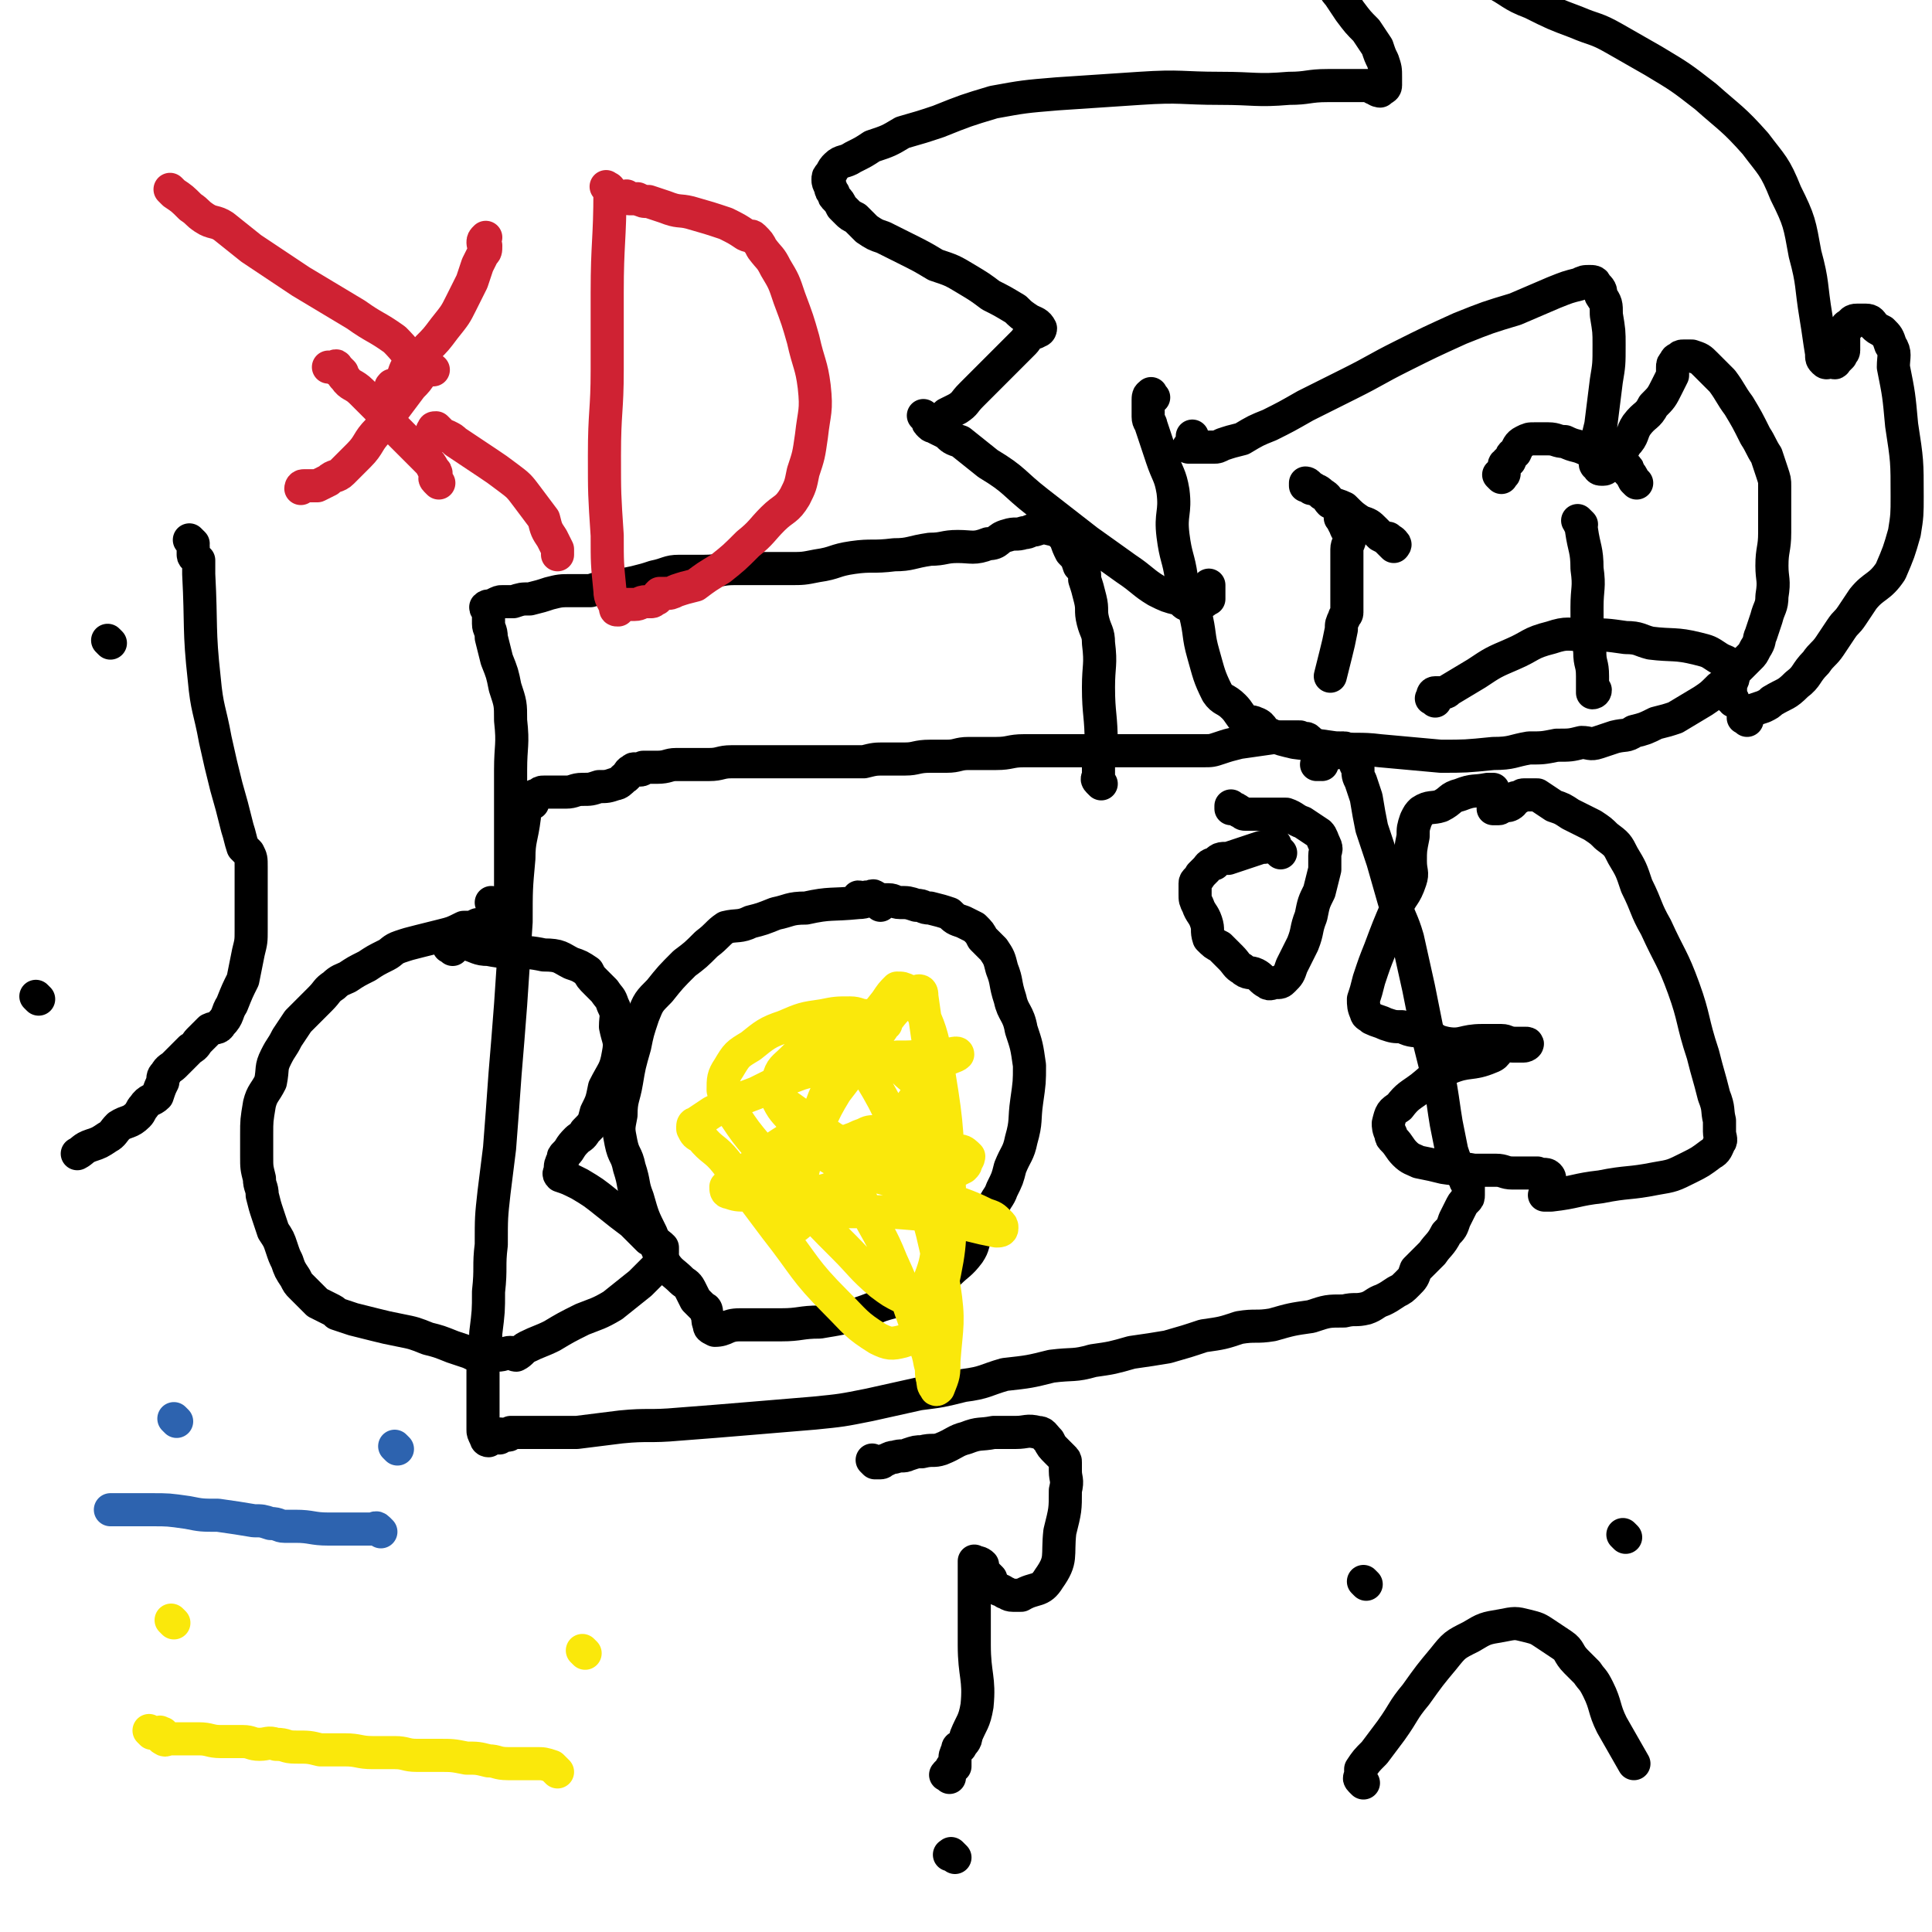
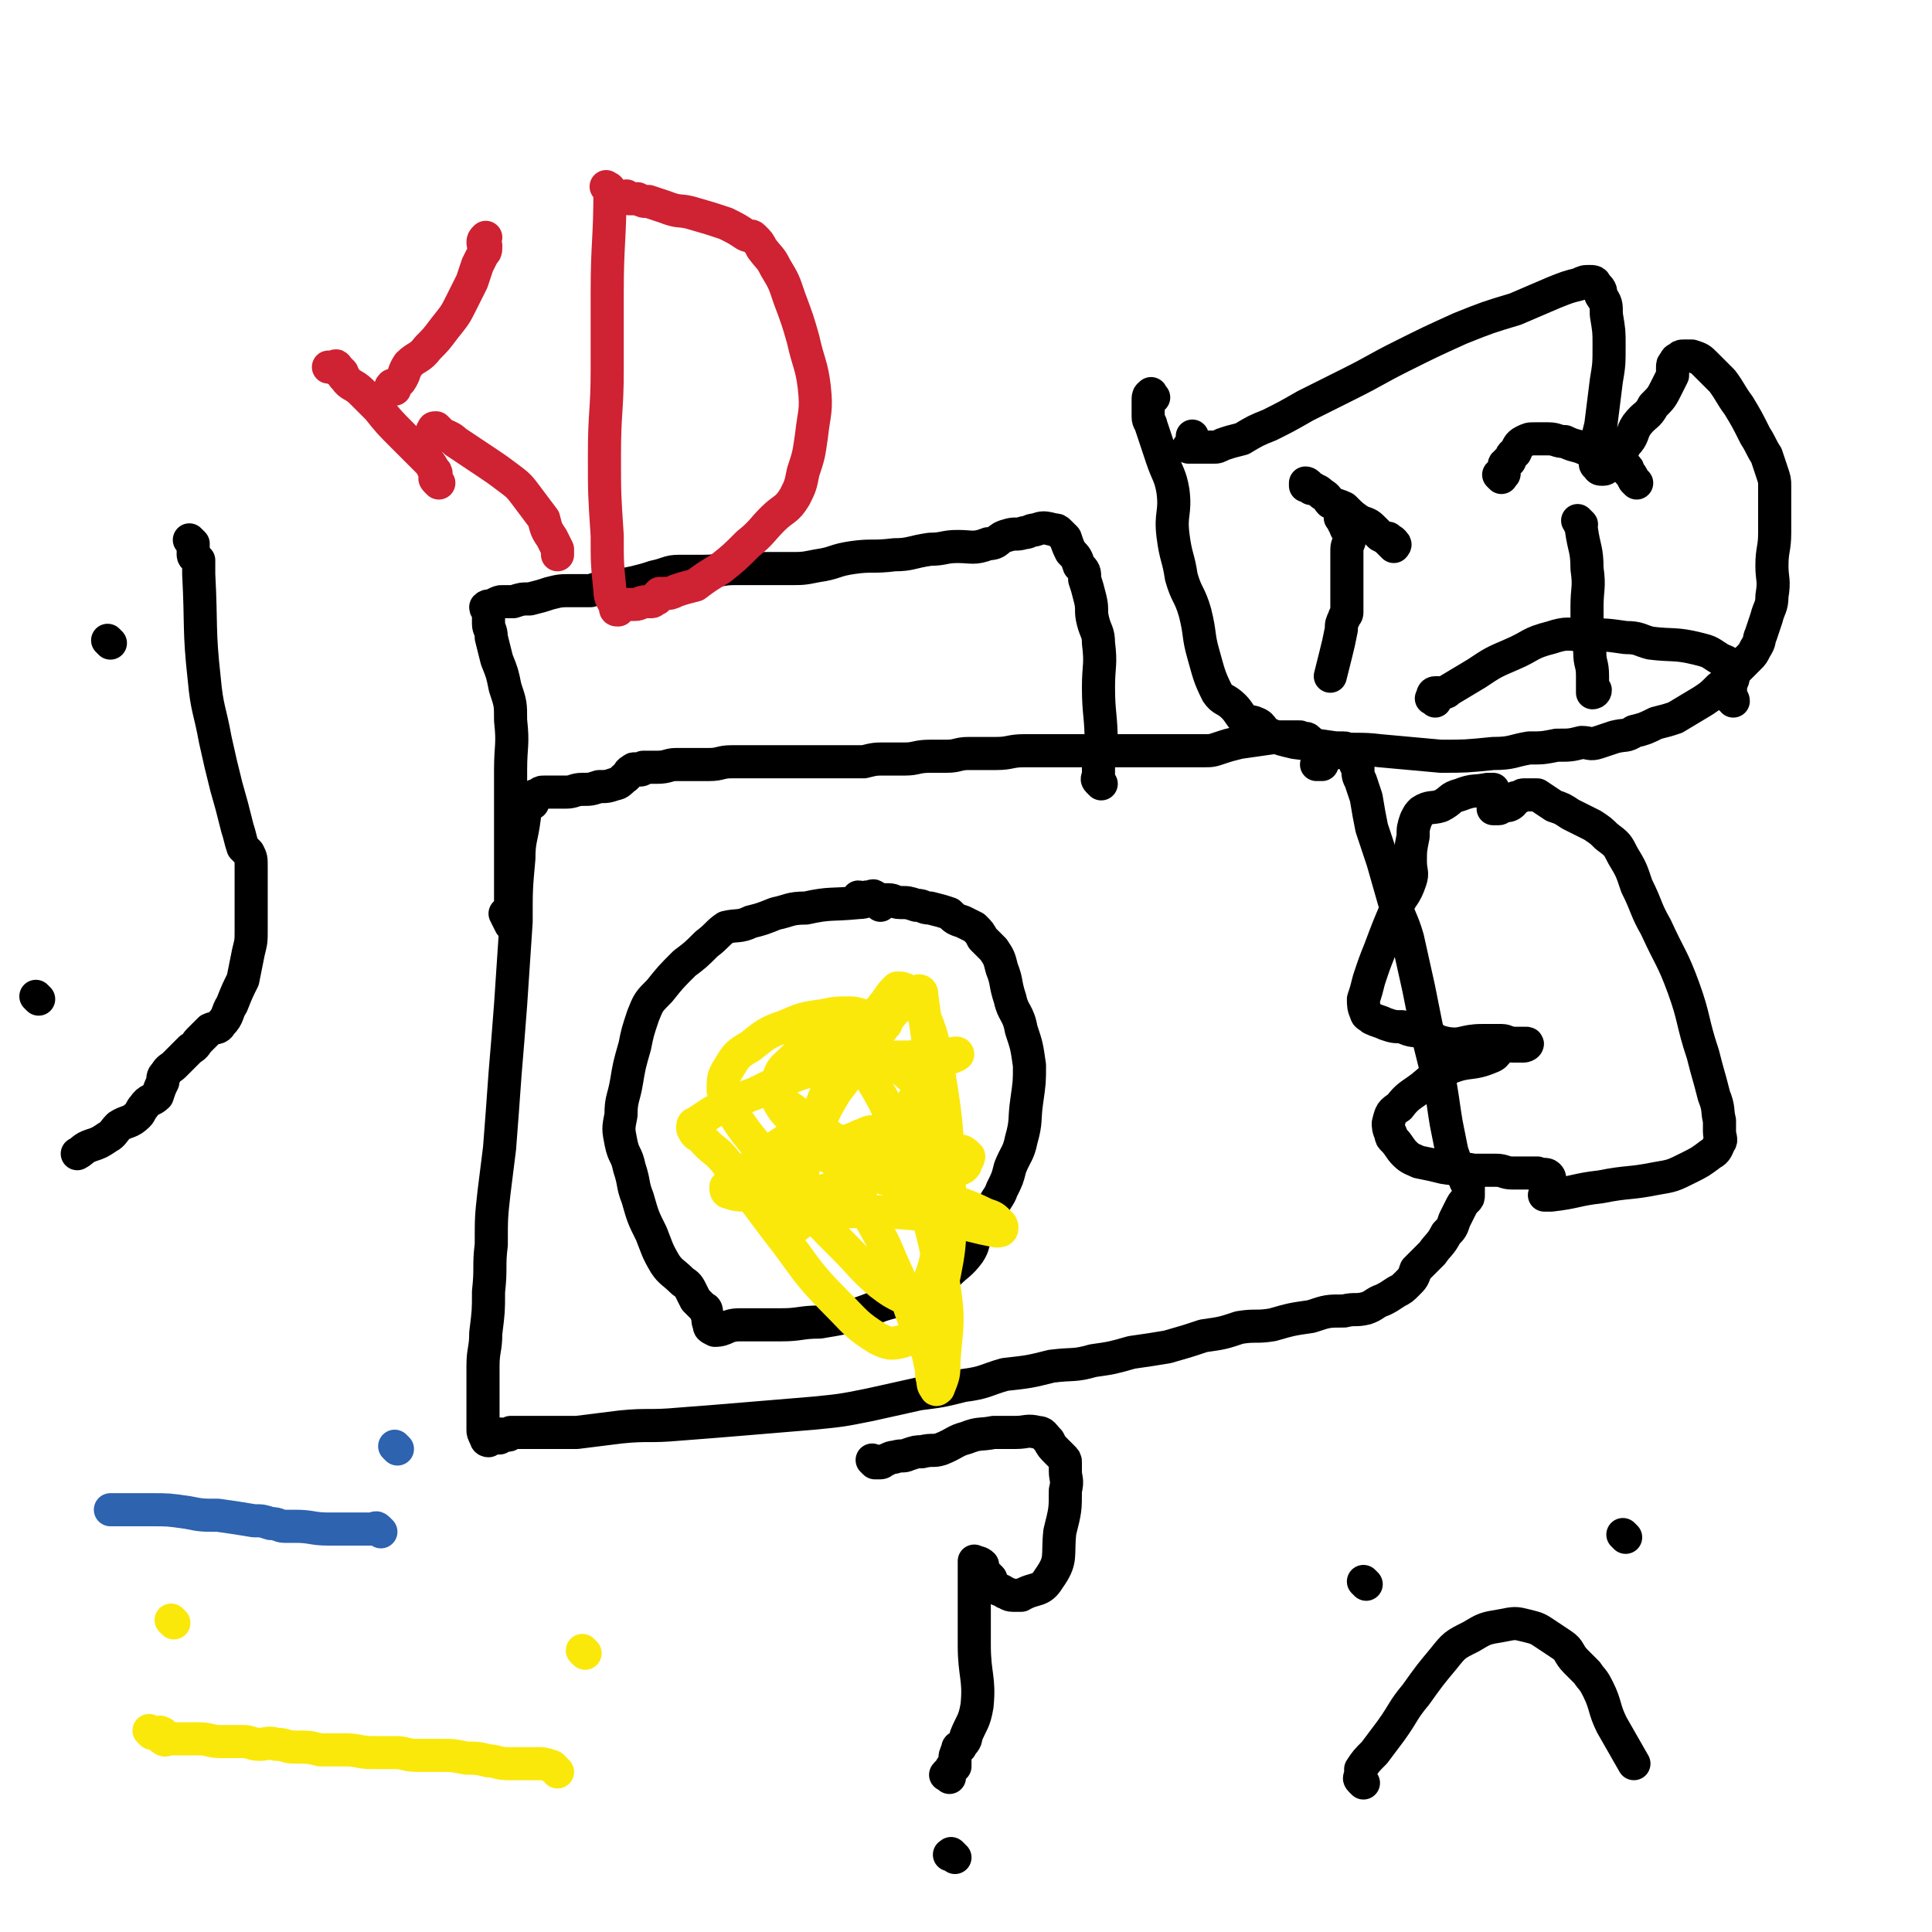
<svg xmlns="http://www.w3.org/2000/svg" viewBox="0 0 700 700" version="1.1">
  <g fill="none" stroke="#000000" stroke-width="12" stroke-linecap="round" stroke-linejoin="round">
    <path d="M475,269c-1,-1 -1,-1 -1,-1 -1,-1 -1,0 -2,0 -1,-1 -1,-1 -1,-1 -1,0 -1,0 -1,0 -1,0 -1,0 -1,0 -1,0 -1,0 -2,0 -2,0 -2,0 -4,0 -7,1 -7,1 -14,2 -4,1 -4,1 -7,2 -3,1 -3,1 -6,1 -2,0 -2,0 -4,0 -3,0 -3,0 -7,0 -7,0 -7,0 -15,0 -8,0 -8,0 -16,0 -6,0 -6,0 -12,0 -6,0 -6,0 -11,0 -5,0 -5,1 -10,1 -5,0 -5,0 -10,0 -4,0 -4,1 -8,1 -3,0 -3,0 -6,0 -5,0 -5,1 -9,1 -4,0 -4,0 -7,0 -4,0 -4,0 -8,1 -4,0 -4,0 -8,0 -4,0 -4,0 -8,0 -4,0 -4,0 -9,0 -3,0 -3,0 -7,0 -4,0 -4,0 -8,0 -4,0 -4,0 -8,0 -4,0 -4,1 -8,1 -3,0 -3,0 -6,0 -3,0 -3,0 -6,0 -3,0 -3,1 -7,1 -2,0 -2,0 -5,0 0,0 0,1 -1,1 -2,0 -2,-1 -3,0 -2,1 -1,2 -3,3 -1,1 -2,2 -3,2 -3,1 -3,1 -6,1 -3,1 -3,1 -6,1 -3,0 -3,1 -6,1 -2,0 -2,0 -5,0 -1,0 -1,0 -3,0 -1,0 -1,0 -2,1 -1,0 -1,0 -2,1 0,1 0,1 0,2 0,0 -1,-1 -1,-1 -1,0 -1,0 -1,1 -1,1 -1,1 -1,1 0,1 0,1 0,1 0,2 0,2 0,3 -1,8 -2,8 -2,15 -1,11 -1,11 -1,23 -1,15 -1,15 -2,30 -1,13 -1,13 -2,25 -1,14 -1,14 -2,27 -1,8 -1,8 -2,16 -1,9 -1,9 -1,19 -1,8 0,8 -1,17 0,7 0,7 -1,15 0,6 -1,6 -1,12 0,6 0,6 0,13 0,4 0,4 0,7 0,1 0,1 0,3 0,1 0,1 1,3 0,0 0,1 1,1 0,0 0,-1 0,-1 1,-1 1,0 2,0 1,0 1,0 2,0 0,0 0,-1 0,-1 0,-1 1,0 1,0 1,0 2,0 2,0 1,0 1,-1 1,-1 1,0 1,0 2,0 1,0 1,0 2,0 2,0 2,0 3,0 3,0 3,0 6,0 5,0 5,0 11,0 8,-1 8,-1 16,-2 10,-1 10,0 21,-1 13,-1 13,-1 25,-2 12,-1 12,-1 24,-2 10,-1 10,-1 20,-3 9,-2 9,-2 18,-4 8,-1 8,-1 16,-3 8,-1 8,-2 15,-4 9,-1 9,-1 17,-3 8,-1 8,0 15,-2 7,-1 7,-1 14,-3 7,-1 7,-1 13,-2 7,-2 7,-2 13,-4 7,-1 7,-1 13,-3 6,-1 6,0 12,-1 7,-2 7,-2 14,-3 6,-2 6,-2 12,-2 4,-1 4,0 8,-1 3,-1 3,-2 6,-3 2,-1 2,-1 5,-3 2,-1 2,-1 4,-3 2,-2 2,-2 3,-5 3,-3 3,-3 6,-6 2,-3 3,-3 5,-7 2,-2 2,-2 3,-5 1,-2 1,-2 2,-4 1,-2 1,-2 2,-3 1,-1 1,-1 1,-2 0,-1 0,-1 0,-3 0,-1 0,-1 -1,-2 0,-1 0,-1 -1,-2 -1,-2 -1,-2 -2,-4 -1,-2 -1,-2 -2,-5 -1,-5 -1,-5 -2,-10 -1,-6 -1,-7 -2,-13 -2,-8 -2,-8 -4,-16 -2,-10 -2,-10 -4,-20 -2,-9 -2,-9 -4,-18 -2,-7 -3,-7 -5,-14 -2,-7 -2,-7 -4,-14 -2,-6 -2,-6 -4,-12 -1,-5 -1,-5 -2,-11 -1,-3 -1,-3 -2,-6 -1,-2 -1,-2 -1,-5 -1,-1 -1,-1 -1,-2 -1,-1 0,-1 -1,-2 0,-1 0,-1 -1,-1 0,-1 -1,-1 -1,-1 -1,0 0,-1 -1,-1 -1,0 -1,0 -1,0 -1,0 -1,0 -2,1 0,0 0,1 -1,1 0,0 0,0 -1,0 -1,0 -1,0 -2,1 0,0 0,1 0,1 0,0 -1,0 -1,0 0,1 0,1 0,2 0,0 -1,-1 -1,-1 -1,0 0,1 0,1 0,0 0,0 -1,0 " />
    <path d="M319,328c-1,-1 -1,-1 -1,-1 -1,-1 -1,-1 -1,-1 -3,0 -3,1 -6,1 -10,1 -10,0 -19,2 -6,0 -6,1 -11,2 -5,2 -5,2 -9,3 -4,2 -5,1 -9,2 -3,2 -3,3 -7,6 -4,4 -4,4 -8,7 -5,5 -5,5 -9,10 -4,4 -4,4 -6,9 -2,6 -2,6 -3,11 -2,7 -2,7 -3,13 -1,6 -2,6 -2,12 -1,5 -1,5 0,10 1,5 2,4 3,9 2,6 1,6 3,11 2,7 2,7 5,13 2,5 2,6 5,11 2,3 3,3 6,6 1,1 2,1 3,3 1,2 1,2 2,4 1,1 1,1 3,3 1,0 1,1 1,2 1,2 0,2 1,4 0,1 0,1 2,2 4,0 4,-2 9,-2 8,0 8,0 15,0 7,0 7,-1 14,-1 6,-1 6,-1 11,-2 6,-2 6,-2 11,-4 6,-2 6,-1 12,-4 7,-3 6,-4 13,-8 3,-3 4,-3 7,-7 2,-3 1,-3 3,-7 2,-2 3,-2 4,-4 2,-3 1,-3 2,-6 1,-3 2,-3 3,-6 2,-4 2,-4 3,-8 2,-5 3,-5 4,-10 2,-7 1,-7 2,-14 1,-7 1,-7 1,-13 -1,-7 -1,-7 -3,-13 -1,-6 -3,-6 -4,-11 -2,-6 -1,-6 -3,-11 -1,-4 -1,-4 -3,-7 -2,-2 -2,-2 -4,-4 -1,-2 -1,-2 -3,-4 -2,-1 -2,-1 -4,-2 -3,-1 -3,-1 -5,-3 -3,-1 -3,-1 -7,-2 -3,0 -2,-1 -5,-1 -3,-1 -3,-1 -6,-1 -2,0 -2,-1 -4,-1 -1,0 -1,0 -2,0 -1,0 -2,0 -2,0 -1,0 0,-1 -1,-1 -1,-1 -1,0 -1,0 -1,0 -1,0 -1,0 -1,0 -1,0 -1,0 -1,0 -1,1 -1,1 -1,0 -1,-1 -2,-1 " />
-     <path d="M464,309c-1,-1 -1,-1 -1,-1 -1,-1 -1,-1 -1,-2 0,0 0,0 0,0 -3,1 -3,1 -5,1 -3,1 -3,1 -6,2 -3,1 -3,1 -6,2 -3,0 -3,0 -5,2 -2,0 -2,1 -3,2 -1,1 -1,1 -2,2 -1,2 -2,2 -2,3 0,2 0,2 0,4 0,2 0,2 1,4 1,3 2,3 3,6 1,3 0,3 1,6 2,2 2,2 4,3 2,2 2,2 4,4 2,2 2,3 4,4 2,2 3,1 5,2 2,1 2,2 4,3 1,1 2,0 3,0 2,0 2,0 3,-1 2,-2 2,-2 3,-5 2,-4 2,-4 4,-8 2,-5 1,-5 3,-10 1,-5 1,-5 3,-9 1,-4 1,-4 2,-8 0,-3 0,-3 0,-5 0,-2 1,-2 0,-4 -1,-2 -1,-3 -2,-4 -3,-2 -3,-2 -6,-4 -3,-1 -3,-2 -6,-3 -2,0 -3,0 -5,0 -3,0 -3,0 -5,0 -1,0 -1,0 -2,0 -2,0 -2,0 -3,0 -1,0 -1,-1 -2,-1 -1,-1 -1,-1 -2,-1 -1,0 -1,0 -1,0 0,0 0,-1 0,-1 " />
    <path d="M399,284c-1,-1 -1,-1 -1,-1 -1,-1 0,-1 0,-2 0,-1 0,-1 0,-1 0,-1 0,-1 0,-2 0,-4 1,-4 1,-8 0,-11 -1,-11 -1,-21 0,-8 1,-8 0,-16 0,-4 -1,-4 -2,-8 -1,-4 0,-4 -1,-8 -1,-4 -1,-4 -2,-7 0,-3 0,-3 -2,-5 -1,-3 -1,-3 -3,-5 -1,-2 -1,-2 -2,-5 -1,-1 -1,-1 -2,-2 -1,-1 -1,-1 -2,-1 -4,-1 -4,-1 -7,0 -2,0 -2,1 -4,1 -3,1 -3,0 -6,1 -4,1 -3,3 -7,3 -5,2 -6,1 -11,1 -5,0 -5,1 -10,1 -7,1 -7,2 -13,2 -8,1 -8,0 -15,1 -7,1 -6,2 -13,3 -5,1 -5,1 -10,1 -5,0 -5,0 -10,0 -5,0 -5,0 -10,0 -5,0 -5,1 -11,1 -4,0 -4,0 -9,0 -4,0 -4,1 -9,2 -3,1 -3,1 -7,2 -5,1 -5,1 -9,2 -4,0 -4,0 -7,1 -4,0 -4,0 -7,0 -4,0 -4,0 -8,1 -3,1 -3,1 -7,2 -3,0 -3,0 -6,1 -2,0 -2,0 -4,0 -1,0 -1,0 -3,1 -1,1 -2,0 -3,1 0,1 1,1 1,2 0,2 0,2 0,4 0,2 1,2 1,5 1,4 1,4 2,8 2,5 2,5 3,10 2,6 2,6 2,12 1,9 0,9 0,18 0,9 0,9 0,18 0,7 0,7 0,14 0,5 0,5 0,10 0,4 0,4 0,7 0,2 0,2 0,4 0,1 0,1 0,2 0,0 0,1 0,1 -1,-2 -1,-2 -2,-4 0,0 0,0 0,0 " />
    <path d="M542,289c-1,-1 -1,-1 -1,-1 -1,-1 0,-2 0,-2 0,0 -1,0 -2,0 -5,1 -5,0 -10,2 -4,1 -3,2 -7,4 -3,1 -4,0 -7,2 -1,1 -1,1 -2,3 -1,3 -1,3 -1,6 -1,5 -1,5 -1,9 0,4 1,4 0,7 -2,6 -3,5 -5,10 -3,7 -3,7 -6,15 -2,5 -2,5 -4,11 -1,4 -1,4 -2,7 0,2 0,3 1,5 0,1 1,1 2,2 2,1 3,1 5,2 3,1 3,1 6,1 4,2 4,1 8,2 4,2 3,3 8,4 6,1 6,-1 13,-1 3,0 3,0 7,0 2,0 2,1 5,1 2,0 3,0 4,0 1,0 0,1 -1,1 -1,0 -1,0 -1,0 -2,0 -2,0 -3,0 -2,0 -2,-1 -3,0 -3,1 -2,3 -5,4 -7,3 -8,1 -15,4 -5,2 -5,3 -10,7 -4,3 -5,3 -8,7 -3,2 -3,2 -4,6 0,1 0,2 1,4 0,1 0,1 1,2 2,2 2,3 4,5 2,2 3,2 5,3 5,1 5,1 9,2 6,1 6,0 11,1 4,0 4,0 8,0 3,0 3,1 6,1 5,0 5,0 9,0 2,1 3,0 4,1 1,1 0,1 0,2 0,2 0,3 0,4 -1,1 -1,0 -1,1 -1,0 0,0 0,0 0,0 1,0 1,0 1,0 1,0 1,0 9,-1 9,-2 18,-3 10,-2 10,-1 20,-3 6,-1 6,-1 12,-4 4,-2 4,-2 8,-5 2,-1 2,-2 3,-4 1,-1 0,-2 0,-4 0,-2 0,-2 0,-4 -1,-4 0,-4 -2,-9 -2,-8 -2,-7 -4,-15 -4,-12 -3,-13 -7,-24 -4,-11 -5,-11 -10,-22 -4,-7 -3,-7 -7,-15 -2,-6 -2,-6 -5,-11 -2,-4 -2,-4 -6,-7 -2,-2 -2,-2 -5,-4 -4,-2 -4,-2 -8,-4 -3,-2 -3,-2 -6,-3 -3,-2 -3,-2 -6,-4 -2,0 -2,0 -4,0 0,0 -1,0 -1,0 -1,0 -1,1 -2,1 -1,0 -1,0 -1,0 -1,1 0,1 -1,2 -1,1 -2,1 -3,1 -1,0 -1,0 -1,0 -1,0 0,1 -1,1 -1,0 -1,0 -2,0 " />
-     <path d="M164,344c-1,-1 -2,-1 -1,-1 0,-1 0,-1 2,-1 0,0 0,0 1,0 1,0 1,0 3,0 4,1 4,2 8,2 10,2 11,0 20,2 6,0 6,1 10,3 3,1 3,1 6,3 1,2 1,2 3,4 1,1 1,1 3,3 2,3 2,2 3,5 2,4 1,4 1,8 1,5 2,5 1,10 -1,6 -2,6 -5,12 -1,5 -1,5 -3,9 -1,4 -1,4 -4,7 -1,2 -2,2 -3,3 -3,3 -2,3 -4,5 -1,1 -1,1 -1,2 -1,2 -1,2 -1,4 0,1 -1,1 0,2 3,1 3,1 7,3 5,3 5,3 10,7 5,4 5,4 9,7 3,3 3,3 6,6 2,1 3,1 5,3 0,1 0,1 0,2 -1,3 -1,3 -2,5 -3,3 -3,3 -6,6 -5,4 -5,4 -10,8 -5,3 -6,3 -11,5 -6,3 -6,3 -11,6 -4,2 -5,2 -9,4 -2,1 -2,2 -4,3 -1,0 -1,-1 -2,-1 -2,0 -2,1 -5,1 -2,0 -2,0 -4,0 -1,0 -1,0 -2,0 -2,0 -2,0 -4,-1 -3,-1 -3,-1 -6,-2 -5,-2 -5,-2 -9,-3 -5,-2 -5,-2 -10,-3 -5,-1 -5,-1 -9,-2 -4,-1 -4,-1 -8,-2 -3,-1 -3,-1 -6,-2 -1,-1 -1,-1 -3,-2 -2,-1 -2,-1 -4,-2 -1,-1 -1,-1 -3,-3 -1,-1 -1,-1 -3,-3 -1,-1 -1,-1 -2,-3 -2,-3 -2,-3 -3,-6 -1,-2 -1,-2 -2,-5 -1,-3 -1,-3 -3,-6 -1,-3 -1,-3 -2,-6 -1,-3 -1,-3 -2,-7 0,-3 -1,-3 -1,-6 -1,-4 -1,-4 -1,-8 0,-4 0,-4 0,-8 0,-5 0,-5 1,-11 1,-4 2,-4 4,-8 1,-5 0,-5 2,-9 2,-4 2,-3 4,-7 2,-3 2,-3 4,-6 2,-2 2,-2 4,-4 2,-2 2,-2 4,-4 3,-3 2,-3 5,-5 2,-2 3,-2 5,-3 3,-2 3,-2 7,-4 3,-2 3,-2 7,-4 2,-1 2,-2 5,-3 3,-1 3,-1 7,-2 4,-1 4,-1 8,-2 4,-1 4,-1 8,-3 3,0 3,0 5,-1 3,0 3,0 5,-1 2,0 2,0 3,-1 1,0 1,-1 1,-2 0,-1 -1,-1 -2,-2 -1,-1 -1,-1 -2,-2 " />
    <path d="M418,144c-1,-1 -1,-2 -1,-1 -1,0 -1,1 -1,2 0,0 0,0 0,0 0,1 0,1 0,2 0,1 0,1 0,2 0,1 0,1 0,2 0,2 1,2 1,3 2,6 2,6 4,12 2,6 3,6 4,12 1,8 -1,8 0,16 1,8 2,8 3,15 2,7 3,6 5,13 2,8 1,8 3,15 2,7 2,8 5,14 2,3 3,2 6,5 2,2 2,3 4,5 2,1 2,0 4,1 3,1 2,3 5,4 4,2 5,2 9,3 8,1 8,1 15,2 8,1 8,0 16,1 11,1 11,1 22,2 9,0 9,0 19,-1 7,0 7,-1 13,-2 5,0 5,0 10,-1 5,0 5,0 9,-1 3,0 3,1 6,0 3,-1 3,-1 6,-2 4,-1 4,0 7,-2 4,-1 4,-1 8,-3 4,-1 4,-1 7,-2 5,-3 5,-3 10,-6 3,-2 3,-2 6,-5 3,-2 3,-3 6,-6 2,-2 2,-2 5,-5 1,-1 1,-1 2,-3 2,-3 1,-3 2,-5 1,-3 1,-3 2,-6 1,-4 2,-4 2,-8 1,-6 0,-6 0,-11 0,-6 1,-6 1,-12 0,-5 0,-5 0,-10 0,-3 0,-3 0,-7 0,-2 0,-2 -1,-5 -1,-3 -1,-3 -2,-6 -2,-3 -2,-4 -4,-7 -3,-6 -3,-6 -6,-11 -3,-4 -3,-5 -6,-9 -3,-3 -3,-3 -6,-6 -2,-2 -2,-2 -5,-3 -1,0 -1,0 -3,0 -1,0 -1,0 -2,1 0,0 -1,0 -1,1 -1,1 -1,1 -1,2 0,2 0,2 0,3 -1,2 -1,2 -2,4 -2,4 -2,4 -5,7 -2,4 -3,3 -6,7 -2,3 -1,4 -4,7 -1,2 -1,2 -3,4 -2,2 -2,2 -3,3 -1,1 -1,2 -2,2 -1,0 -1,0 -1,0 -1,0 -1,-1 -1,-1 0,-1 -1,0 -1,-1 0,-2 0,-2 0,-5 1,-5 1,-5 2,-9 1,-8 1,-8 2,-16 1,-6 1,-6 1,-13 0,-5 0,-5 -1,-11 0,-4 0,-4 -2,-7 0,-2 0,-2 -2,-4 0,-1 -1,-1 -2,-1 -2,0 -2,0 -4,1 -4,1 -4,1 -9,3 -7,3 -7,3 -14,6 -10,3 -10,3 -20,7 -11,5 -11,5 -21,10 -10,5 -9,5 -19,10 -8,4 -8,4 -16,8 -7,4 -7,4 -13,7 -5,2 -5,2 -10,5 -4,1 -4,1 -7,2 -2,1 -2,1 -3,1 -2,0 -2,0 -3,0 -2,0 -2,0 -3,0 -1,0 -1,0 -2,0 -1,0 -2,0 -1,0 0,0 1,0 1,-1 0,-1 0,-1 0,-3 0,0 0,0 0,0 " />
-     <path d="M633,261c-1,-1 -2,-1 -1,-1 0,-1 0,-2 1,-2 3,-1 3,-1 6,-2 2,-1 2,-1 3,-2 5,-3 5,-2 9,-6 4,-3 3,-4 7,-8 2,-3 3,-3 5,-6 2,-3 2,-3 4,-6 2,-3 2,-2 4,-5 2,-3 2,-3 4,-6 4,-5 6,-4 10,-10 3,-7 3,-7 5,-14 1,-6 1,-7 1,-13 0,-13 0,-13 -2,-26 -1,-11 -1,-11 -3,-21 0,-4 1,-5 -1,-8 -1,-3 -1,-3 -3,-5 -2,-1 -2,-1 -3,-2 -1,-1 -1,-2 -3,-2 -1,0 -1,0 -3,0 -1,0 -2,0 -3,2 -1,0 -1,0 -1,1 -1,2 -1,2 -1,4 0,0 0,0 0,0 0,1 0,1 0,2 0,0 0,0 0,0 0,1 0,2 0,2 0,1 -1,1 -1,2 -1,1 -1,1 -2,2 0,1 -1,0 -1,0 -2,0 -2,1 -3,0 -1,-1 -1,-1 -1,-3 -1,-6 -1,-7 -2,-13 -2,-12 -1,-12 -4,-23 -2,-11 -2,-12 -7,-22 -4,-10 -5,-10 -11,-18 -8,-9 -9,-9 -18,-17 -9,-7 -9,-7 -19,-13 -7,-4 -7,-4 -14,-8 -7,-4 -7,-3 -14,-6 -8,-3 -8,-3 -16,-7 -8,-3 -7,-4 -15,-8 -9,-4 -9,-3 -18,-6 -9,-3 -9,-3 -18,-4 -6,-1 -7,0 -13,0 -4,0 -4,-1 -7,0 -2,1 -2,1 -4,2 -2,1 -2,0 -3,1 -1,1 -1,1 -1,2 0,1 1,1 2,2 1,1 1,0 2,1 1,1 1,2 2,3 1,0 1,0 2,0 0,1 0,1 0,2 0,1 0,1 1,2 2,3 2,3 4,6 3,4 3,4 6,7 2,3 2,3 4,6 1,3 1,3 2,5 1,3 1,3 1,6 0,2 0,2 0,3 0,1 -1,1 -2,2 0,0 -1,0 -2,-1 -1,0 0,0 -2,-1 -3,0 -3,0 -6,0 -5,0 -5,0 -9,0 -7,0 -7,1 -14,1 -12,1 -12,0 -25,0 -14,0 -14,-1 -29,0 -15,1 -15,1 -30,2 -12,1 -12,1 -23,3 -10,3 -10,3 -20,7 -6,2 -6,2 -13,4 -5,3 -5,3 -11,5 -3,2 -3,2 -7,4 -3,2 -4,1 -6,3 -1,1 -1,1 -2,3 -1,1 -1,1 -1,2 0,1 0,1 1,3 0,1 0,1 1,2 0,1 0,1 1,2 1,1 1,1 2,3 1,1 1,1 2,2 1,1 1,1 3,2 2,2 2,2 4,4 3,2 3,2 6,3 4,2 4,2 8,4 6,3 6,3 11,6 6,2 6,2 11,5 5,3 5,3 9,6 4,2 4,2 9,5 2,2 2,2 5,4 2,1 3,1 4,3 0,0 0,1 -1,1 -1,1 -1,0 -2,1 -2,1 -2,2 -3,3 -3,3 -3,3 -6,6 -4,4 -4,4 -7,7 -3,3 -3,3 -6,6 -3,3 -2,3 -5,5 -2,1 -2,1 -4,2 -1,1 -1,1 -3,2 -1,0 -1,0 -2,0 -1,0 -1,0 -2,0 0,0 0,0 -1,-1 0,0 -1,-1 0,0 0,0 0,0 1,1 0,1 0,1 1,2 1,1 1,0 2,1 2,1 2,1 4,2 2,2 2,2 5,3 5,4 5,4 10,8 10,6 9,7 18,14 9,7 9,7 18,14 7,5 7,5 14,10 6,4 6,5 11,8 4,2 4,2 8,3 2,1 2,2 3,2 1,0 1,0 2,0 1,0 1,0 2,0 1,0 1,0 2,-1 1,0 0,0 1,-1 0,0 0,0 0,0 1,0 1,0 1,0 0,0 0,-1 0,-2 0,-1 0,-1 0,-3 0,0 0,0 0,0 " />
    <path d="M475,177c-1,-1 -1,-1 -1,-1 -1,-1 -1,0 -1,0 0,0 0,-1 0,-1 1,0 1,1 3,2 1,1 1,0 3,2 2,1 2,2 3,3 2,1 3,1 5,2 3,3 3,3 6,5 3,1 3,1 5,3 1,1 1,1 2,2 2,1 2,1 3,2 1,1 1,1 2,2 0,0 1,-1 0,-1 0,-1 -1,-1 -2,-2 " />
    <path d="M487,189c-1,-1 -2,-2 -1,-1 0,0 0,0 1,2 1,0 0,1 1,2 0,0 1,0 1,1 0,0 0,0 0,1 0,0 0,0 0,1 0,2 -1,2 -1,4 0,6 0,6 0,13 0,3 0,3 0,6 0,1 0,1 0,2 0,1 0,1 0,2 0,1 -1,1 -1,2 -1,2 -1,2 -1,4 -1,5 -1,5 -2,9 -1,4 -1,4 -2,8 " />
    <path d="M593,175c-1,-1 -1,-1 -1,-1 -1,-2 -1,-2 -2,-3 0,-1 0,-1 -1,-2 -1,-1 -1,-1 -3,-2 -2,-1 -2,-1 -5,-2 -3,-1 -3,-1 -6,-2 -4,-2 -4,-1 -8,-3 -3,0 -3,-1 -6,-1 -2,0 -3,0 -5,0 -2,0 -2,0 -4,1 -2,1 -2,2 -3,4 -2,1 -1,1 -2,3 -1,0 -1,0 -1,1 -1,0 -1,0 -1,1 0,1 0,1 0,2 0,1 0,1 -1,1 0,0 -1,0 -1,0 0,0 1,1 1,1 " />
    <path d="M573,190c-1,-1 -2,-2 -1,-1 0,1 1,1 1,3 1,7 2,7 2,14 1,7 0,7 0,14 0,8 0,8 1,16 0,5 1,4 1,9 0,3 0,4 0,6 0,0 1,0 1,-1 " />
    <path d="M520,254c-1,-1 -2,-1 -1,-1 0,-1 0,-2 1,-2 1,0 1,0 2,0 2,0 2,0 3,-1 5,-3 5,-3 10,-6 6,-4 6,-4 13,-7 7,-3 6,-4 14,-6 6,-2 6,-1 13,-1 7,0 7,0 14,1 5,0 5,1 9,2 8,1 9,0 17,2 4,1 4,1 7,3 3,2 3,1 5,3 1,2 0,2 1,4 0,1 0,1 -1,3 0,2 0,2 0,5 0,0 0,0 0,0 0,0 1,0 1,1 " />
  </g>
  <g fill="none" stroke="#FAE80B" stroke-width="12" stroke-linecap="round" stroke-linejoin="round">
    <path d="M297,383c-1,-1 -2,-1 -1,-1 0,-1 0,0 1,0 1,0 1,1 3,1 1,0 1,0 2,-1 1,0 1,-1 2,-1 1,-1 1,0 2,-1 1,0 1,-1 2,-1 1,0 1,0 2,0 1,0 1,0 3,1 5,2 5,2 10,4 4,3 4,4 8,7 3,3 3,3 5,6 0,1 0,1 0,2 0,4 0,4 -1,7 -3,4 -4,4 -8,8 -6,4 -6,3 -11,7 -6,4 -6,4 -11,8 -5,3 -6,3 -11,6 -4,3 -3,4 -6,7 -1,2 -2,3 -2,3 0,0 1,-1 1,-3 0,-5 -1,-6 0,-11 2,-9 3,-9 7,-19 4,-12 3,-12 9,-23 5,-9 6,-8 11,-16 3,-5 3,-5 7,-10 2,-3 2,-3 4,-5 2,0 2,0 4,1 2,1 2,1 3,3 4,9 5,10 7,20 4,24 4,24 5,49 0,18 1,18 -3,36 -2,8 -3,8 -8,14 -2,4 -3,4 -6,5 -4,1 -5,1 -9,-1 -8,-5 -8,-6 -15,-13 -12,-12 -11,-13 -22,-27 -9,-12 -9,-12 -18,-24 -4,-5 -5,-4 -9,-9 -2,-1 -2,-1 -3,-3 0,-1 0,-1 0,-1 0,-1 1,-1 1,-1 3,-2 3,-2 6,-4 8,-4 8,-4 16,-7 8,-4 8,-4 16,-7 7,-2 7,-2 14,-3 6,-1 6,-1 11,-2 5,-1 5,0 10,-1 6,0 6,0 11,-1 4,0 4,0 7,0 2,0 4,-1 4,0 -1,1 -3,1 -6,3 -6,7 -5,7 -11,15 -9,9 -9,9 -17,19 -7,8 -7,8 -15,16 -4,4 -4,4 -8,8 -2,2 -3,2 -3,2 -1,0 0,-1 0,-2 1,-4 1,-4 1,-8 3,-9 2,-9 5,-18 5,-13 5,-14 12,-25 6,-11 6,-10 14,-19 5,-7 5,-7 11,-12 2,-1 2,-2 3,-2 1,0 1,1 1,2 1,7 1,7 2,14 3,20 5,20 6,40 1,17 0,17 -2,35 -1,8 -1,8 -4,16 -1,3 -1,4 -4,5 -2,1 -2,0 -5,-1 -4,-2 -4,-2 -8,-5 -7,-6 -7,-7 -13,-13 -9,-9 -9,-9 -17,-18 -7,-9 -7,-9 -14,-18 -5,-6 -5,-6 -9,-12 -3,-4 -3,-5 -4,-9 0,-4 0,-5 2,-8 3,-5 3,-5 8,-8 5,-4 6,-5 12,-7 7,-3 7,-3 14,-4 5,-1 5,-1 10,-1 3,0 3,1 6,1 2,1 2,1 4,1 0,0 1,0 1,0 1,0 1,1 2,2 0,0 -1,0 -1,1 -1,2 -2,2 -3,5 -5,6 -5,7 -10,13 -7,9 -7,10 -16,18 -6,6 -7,5 -13,10 -5,4 -5,4 -10,8 -2,2 -3,2 -5,4 0,1 0,2 1,2 3,1 3,1 7,1 8,0 9,1 17,0 11,-1 11,-2 22,-5 9,-2 9,-2 18,-5 6,-2 6,-3 12,-4 4,-2 4,-2 8,-2 1,0 2,1 3,2 0,0 0,1 -1,2 0,1 0,1 -1,2 -2,1 -2,1 -4,2 -4,2 -4,2 -8,3 -6,1 -6,1 -11,0 -8,-1 -8,-2 -16,-5 -7,-2 -7,-2 -13,-6 -6,-4 -5,-5 -9,-10 -3,-4 -4,-4 -6,-8 -1,-4 -1,-4 0,-8 1,-4 2,-4 5,-7 3,-3 3,-3 7,-5 4,-2 5,-3 9,-2 5,2 6,3 9,8 10,16 10,17 17,35 8,22 8,22 13,46 2,13 1,14 0,27 0,5 0,5 -2,10 0,0 -1,1 -1,0 -1,-1 -1,-2 -1,-3 -1,-3 0,-3 -1,-6 -1,-6 -2,-6 -4,-11 -5,-13 -4,-13 -10,-26 -4,-10 -5,-10 -10,-20 -3,-7 -4,-7 -7,-14 -1,-3 -2,-3 -2,-6 0,-1 0,-2 0,-3 2,-1 2,0 4,-1 3,-1 2,-1 5,-2 2,-1 2,-1 5,-1 1,0 2,-1 3,0 0,0 -1,1 -1,1 -2,1 -2,1 -3,2 -4,4 -4,5 -8,9 -4,5 -4,5 -9,10 -4,4 -3,4 -7,8 -2,2 -2,1 -3,2 -1,0 -2,0 -1,0 0,0 1,-1 2,-1 2,-1 2,-1 4,-1 7,-1 7,-1 14,-1 13,0 13,0 25,1 9,1 9,2 18,4 4,1 4,1 9,2 1,0 2,0 2,-1 0,-1 0,-1 -1,-2 -2,-2 -2,-2 -5,-3 -8,-4 -8,-3 -16,-7 -16,-8 -16,-7 -32,-16 -13,-8 -13,-9 -26,-18 " />
  </g>
  <g fill="none" stroke="#000000" stroke-width="12" stroke-linecap="round" stroke-linejoin="round">
    <path d="M346,673c-1,-1 -1,-1 -1,-1 -1,-1 0,0 0,0 -1,0 -1,0 -1,0 " />
    <path d="M344,644c-1,-1 -2,-1 -1,-1 0,-1 0,0 1,-1 1,-1 0,-1 1,-2 0,0 0,0 1,0 0,-1 0,-1 0,-2 0,-2 0,-2 1,-4 0,-1 0,-1 1,-1 1,-2 2,-2 2,-4 2,-5 3,-5 4,-11 1,-10 -1,-11 -1,-22 0,-4 0,-4 0,-9 0,-4 0,-4 0,-9 0,-3 0,-3 0,-6 0,-3 0,-3 0,-5 0,-1 0,-2 0,-1 1,0 2,0 3,1 0,1 0,1 0,1 0,0 0,0 0,1 1,1 1,1 2,2 0,0 0,0 1,1 0,1 0,1 1,2 0,1 1,1 2,2 0,0 1,0 2,1 1,0 1,1 3,1 1,0 2,0 3,0 5,-3 7,-1 10,-6 5,-7 3,-8 4,-17 2,-8 2,-8 2,-15 1,-4 0,-4 0,-7 0,-2 0,-2 0,-3 0,-1 0,-1 -1,-2 -1,-1 -1,-1 -2,-2 -2,-2 -2,-2 -3,-4 -2,-2 -2,-3 -4,-3 -4,-1 -4,0 -8,0 -4,0 -4,0 -8,0 -5,1 -5,0 -10,2 -4,1 -4,2 -9,4 -3,1 -3,0 -7,1 -2,0 -2,0 -5,1 -2,1 -2,0 -5,1 -1,0 -1,0 -3,1 -1,0 -1,1 -2,1 -1,0 -1,0 -2,0 0,0 0,0 -1,-1 " />
    <path d="M14,362c-1,-1 -1,-1 -1,-1 " />
    <path d="M40,233c-1,-1 -1,-1 -1,-1 " />
    <path d="M70,197c-1,-1 -2,-2 -1,-1 0,0 1,1 1,2 0,2 0,2 0,3 0,1 1,1 2,2 0,1 0,1 0,3 0,1 0,1 0,2 1,19 0,20 2,38 1,11 2,11 4,22 2,9 2,9 4,17 2,7 2,7 4,15 1,3 1,4 2,7 1,1 1,1 2,2 1,2 1,2 1,5 0,4 0,4 0,8 0,4 0,4 0,8 0,3 0,3 0,7 0,4 0,4 -1,8 -1,5 -1,5 -2,10 -2,4 -2,4 -4,9 -2,3 -1,4 -4,7 -1,2 -2,1 -4,2 -2,2 -2,2 -4,4 -1,1 -1,2 -3,3 -1,1 -1,1 -2,2 -2,2 -2,2 -4,4 -1,1 -2,1 -3,3 -1,1 -1,1 -1,3 -1,2 -1,2 -2,5 -2,2 -3,1 -5,4 -1,1 -1,2 -2,3 -3,3 -4,2 -7,4 -2,2 -2,3 -4,4 -3,2 -3,2 -6,3 -3,1 -3,2 -5,3 " />
  </g>
  <g fill="none" stroke="#FAE80B" stroke-width="12" stroke-linecap="round" stroke-linejoin="round">
    <path d="M63,588c-1,-1 -1,-1 -1,-1 " />
    <path d="M212,599c-1,-1 -1,-1 -1,-1 " />
    <path d="M202,642c-1,-1 -1,-1 -1,-1 -1,-1 -1,-1 -1,-1 -3,-1 -3,-1 -6,-1 -5,0 -5,0 -10,0 -4,0 -4,-1 -7,-1 -4,-1 -4,-1 -8,-1 -5,-1 -5,-1 -10,-1 -4,0 -4,0 -8,0 -4,0 -4,-1 -8,-1 -4,0 -4,0 -8,0 -5,0 -5,-1 -10,-1 -5,0 -5,0 -9,0 -4,-1 -4,-1 -9,-1 -4,0 -3,-1 -7,-1 -3,-1 -3,0 -6,0 -3,0 -3,-1 -6,-1 -4,0 -4,0 -8,0 -4,0 -4,-1 -8,-1 -3,0 -3,0 -7,0 -1,0 -1,0 -3,0 -2,0 -2,1 -3,0 -1,0 0,-2 0,-2 0,0 -1,1 -1,1 0,0 0,-1 0,-1 0,-1 0,0 -1,0 -1,0 -1,0 -2,0 0,0 0,0 -1,-1 0,0 0,0 0,0 " />
  </g>
  <g fill="none" stroke="#000000" stroke-width="12" stroke-linecap="round" stroke-linejoin="round">
    <path d="M495,574c-1,-1 -1,-1 -1,-1 " />
    <path d="M589,557c-1,-1 -1,-1 -1,-1 " />
    <path d="M494,646c-1,-1 -1,-1 -1,-1 -1,-1 0,-1 0,-1 0,-1 0,-1 0,-1 0,-1 0,-2 0,-2 2,-3 2,-3 5,-6 3,-4 3,-4 6,-8 5,-7 4,-7 9,-13 5,-7 5,-7 10,-13 4,-5 4,-5 10,-8 5,-3 5,-3 11,-4 5,-1 5,-1 9,0 4,1 4,1 7,3 3,2 3,2 6,4 3,2 2,3 5,6 2,2 2,2 4,4 2,3 2,2 4,6 3,6 2,7 5,13 4,7 4,7 8,14 " />
  </g>
  <g fill="none" stroke="#CF2233" stroke-width="12" stroke-linecap="round" stroke-linejoin="round">
-     <path d="M63,70c-1,-1 -2,-2 -1,-1 0,0 0,0 1,1 3,2 3,2 6,5 3,2 2,2 5,4 3,2 4,1 7,3 5,4 5,4 10,8 9,6 9,6 18,12 10,6 10,6 20,12 7,5 7,4 14,9 4,4 4,5 8,8 2,2 2,2 4,3 1,0 2,0 2,0 0,0 -1,-1 -2,-1 -1,0 -1,1 -2,2 -2,3 -2,3 -4,5 -3,4 -3,4 -6,8 -3,4 -3,4 -6,8 -4,4 -3,5 -7,9 -3,3 -3,3 -6,6 -2,2 -3,1 -5,3 -2,1 -2,1 -4,2 -1,0 -1,0 -3,0 -1,0 -1,0 -2,0 -1,0 -1,1 -1,1 " />
    <path d="M143,141c-1,-1 -2,-1 -1,-1 0,-1 0,0 1,0 1,-1 1,-1 2,-2 2,-3 1,-3 3,-6 3,-3 4,-2 7,-6 3,-3 3,-3 6,-7 4,-5 4,-5 6,-9 2,-4 2,-4 4,-8 1,-3 1,-3 2,-6 1,-2 1,-2 2,-4 1,-1 1,-1 1,-3 0,-1 -1,0 -1,-1 0,-1 0,-1 1,-2 0,0 0,0 0,0 " />
    <path d="M158,157c-1,-1 -2,-1 -1,-1 0,-1 0,-1 1,-1 1,1 1,1 2,2 1,1 1,1 2,1 2,1 2,1 3,2 3,2 3,2 6,4 3,2 3,2 6,4 3,2 3,2 7,5 4,3 4,3 7,7 3,4 3,4 6,8 1,4 1,4 3,7 1,2 1,2 2,4 0,1 0,1 0,2 " />
    <path d="M159,175c-1,-1 -1,-1 -1,-1 -1,-1 0,-1 0,-2 0,-1 0,-1 -1,-2 -1,-2 -1,-2 -3,-4 -4,-4 -4,-4 -8,-8 -5,-5 -5,-5 -9,-10 -3,-3 -3,-3 -6,-6 -3,-3 -4,-2 -6,-5 -1,-1 -1,-1 -1,-2 -1,-1 -1,-1 -1,-1 -1,0 -1,0 -1,0 0,0 0,-1 0,-1 0,-1 -1,0 -1,0 -1,0 -1,0 -2,0 " />
    <path d="M221,69c-1,-1 -2,-2 -1,-1 0,0 1,0 1,1 0,18 -1,19 -1,37 0,14 0,14 0,28 0,15 -1,15 -1,31 0,14 0,14 1,29 0,10 0,10 1,20 0,3 1,3 2,6 0,1 0,1 1,1 0,0 0,-1 1,-1 0,0 0,-1 1,-1 2,0 2,0 4,0 2,0 2,-1 4,-1 1,0 1,0 2,0 1,0 1,-1 2,-1 0,-1 0,-1 1,-2 1,0 1,0 1,0 1,0 1,0 1,0 2,0 2,0 4,-1 3,-1 3,-1 7,-2 4,-3 4,-3 9,-6 5,-4 5,-4 10,-9 5,-4 5,-5 9,-9 4,-4 5,-3 8,-8 2,-4 2,-4 3,-9 2,-6 2,-6 3,-13 1,-9 2,-9 1,-18 -1,-8 -2,-8 -4,-17 -2,-7 -2,-7 -5,-15 -2,-6 -2,-6 -5,-11 -2,-4 -2,-3 -5,-7 -1,-2 -1,-2 -3,-4 -1,-1 -1,0 -3,-1 -3,-2 -3,-2 -7,-4 -6,-2 -6,-2 -13,-4 -4,-1 -4,0 -9,-2 -3,-1 -3,-1 -6,-2 -2,0 -2,0 -4,-1 -1,0 -1,0 -2,0 0,0 0,0 0,0 -1,0 -1,0 -1,0 -1,0 0,0 -1,-1 " />
  </g>
  <g fill="none" stroke="#2D63AF" stroke-width="12" stroke-linecap="round" stroke-linejoin="round">
-     <path d="M64,515c-1,-1 -1,-1 -1,-1 " />
    <path d="M144,525c-1,-1 -1,-1 -1,-1 " />
    <path d="M138,555c-1,-1 -1,-1 -1,-1 -1,-1 -1,0 -2,0 -8,0 -8,0 -16,0 -6,0 -6,-1 -12,-1 -2,0 -2,0 -4,0 -2,0 -2,-1 -5,-1 -3,-1 -3,-1 -6,-1 -6,-1 -6,-1 -13,-2 -6,0 -6,0 -11,-1 -7,-1 -7,-1 -13,-1 -6,0 -6,0 -13,0 -1,0 -1,0 -2,0 " />
  </g>
</svg>